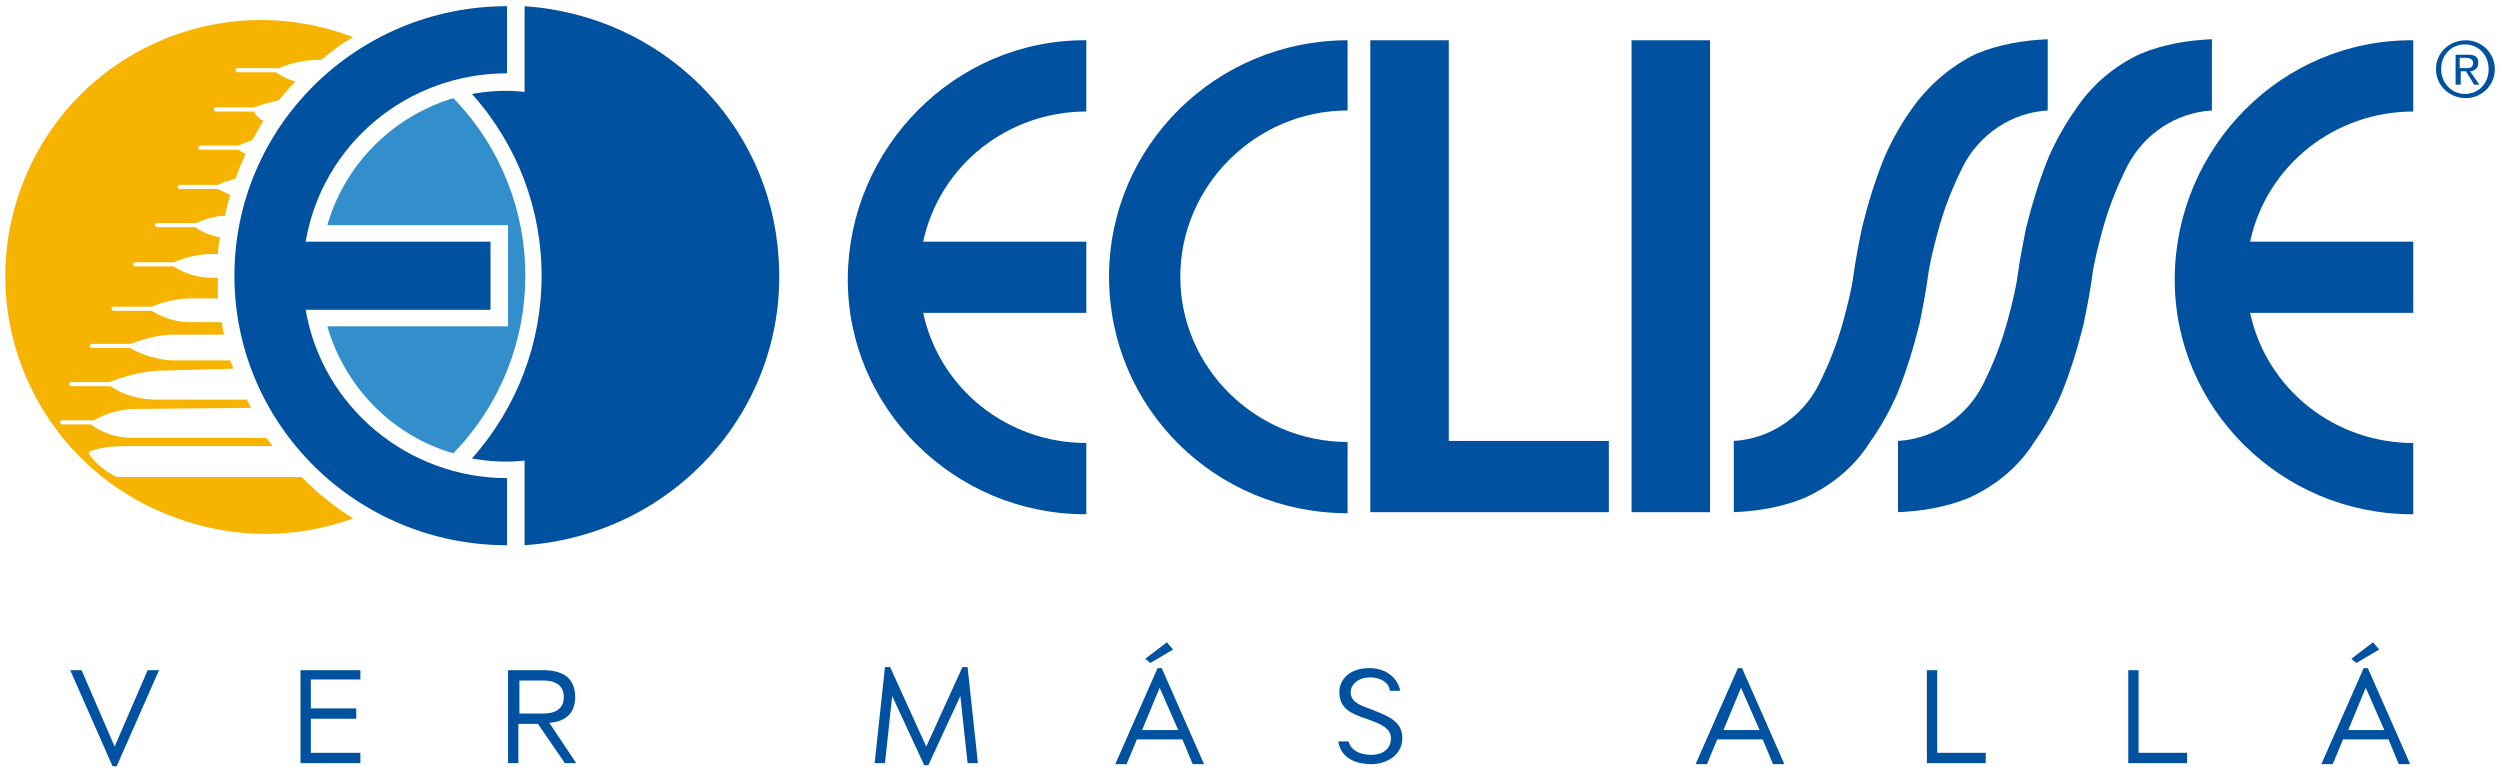
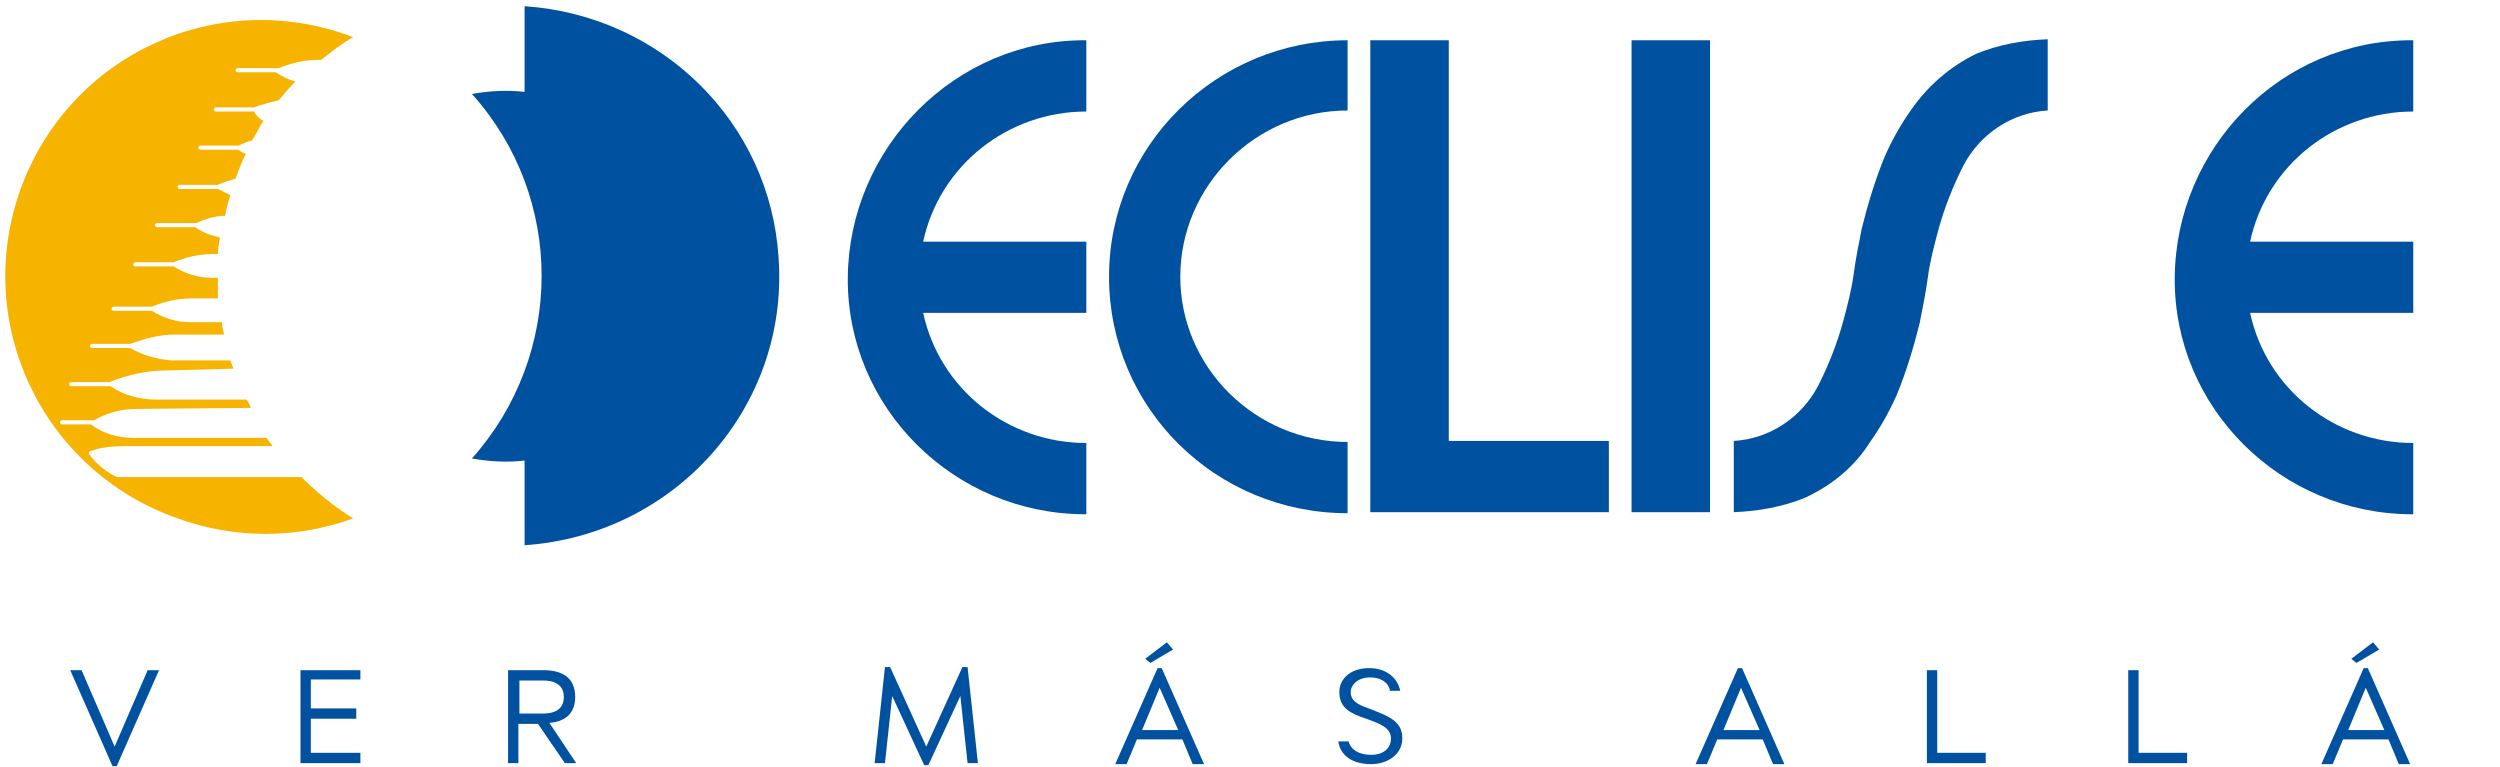
<svg xmlns="http://www.w3.org/2000/svg" version="1.1" id="Livello_1" x="0px" y="0px" viewBox="0 0 242.1 74.3" style="enable-background:new 0 0 242.1 74.3;" xml:space="preserve">
  <style type="text/css">
	.st0{fill:#00519F;}
	.st1{fill:#338FCB;}
	.st2{fill:#F6B400;}
</style>
  <g>
    <g>
      <g>
        <path class="st0" d="M229.8,62.2l-2.1,1.6l0.5,0.4l2.2-1.3L229.8,62.2z M229.1,66.6l1.8,4.1h-3.5L229.1,66.6z M228.9,64.7     l-4.1,9.3h1.1l1-2.4h4.4l1,2.4h1.1l-4.1-9.3H228.9z M206.1,64.9v9h5.7v-1h-4.7v-8H206.1z M186.6,64.9v9h5.7v-1h-4.7v-8H186.6z      M168.6,66.6l1.8,4.1h-3.5L168.6,66.6z M168.3,64.7l-4.1,9.3h1.1l1-2.4h4.4l1,2.4h1.1l-4.1-9.3H168.3z M132.8,73.1     c-1.2,0-2-0.5-2.2-1.3h-1c0.2,1.4,1.4,2.2,3.2,2.2c1.5,0,3-0.9,3-2.5c0-1.6-1.2-2.1-3-2.8c-1.1-0.4-2-0.7-2-1.7     c0-0.6,0.6-1.4,1.9-1.4c1,0,1.8,0.5,1.9,1.3h1c-0.3-1.4-1.5-2.2-3-2.2c-2,0-2.9,1.2-2.9,2.3c0,1.6,1.1,2.1,2.6,2.6     c1.4,0.5,2.4,0.9,2.4,1.9C134.7,72.6,133.8,73.1,132.8,73.1 M113,62.2l-2.1,1.6l0.5,0.4l2.2-1.3L113,62.2z M112.3,66.6l1.8,4.1     h-3.5L112.3,66.6z M112.1,64.7L108,74h1.1l1-2.4h4.4l1,2.4h1.1l-4.1-9.3H112.1z M89.9,74.1l3.1-6.7l0.7,6.5h1l-1-9.3h-0.5     l-3.5,7.7l-3.5-7.7h-0.5l-1,9.3h1l0.7-6.5l3.1,6.7H89.9z M50.3,69.1v-3.2h2.3c1.1,0,2,0.4,2,1.6c0,1.2-0.9,1.6-2,1.6H50.3z      M50.3,70.1h1.8l2.6,3.8h1.1l-2.6-3.9c1.4-0.1,2.5-0.8,2.5-2.5c0-2-1.4-2.6-3.1-2.6h-3.4v9h1V70.1z M34.9,65.9v-1h-5.8v9h5.8v-1     h-4.8v-3.3h4.4v-1h-4.4v-2.8H34.9z M11.1,72.3l-3.2-7.4H6.8l4.1,9.3h0.4l4.1-9.3h-1.1L11.1,72.3z" />
      </g>
      <rect x="158" y="3.9" class="st0" width="7.6" height="45.7" />
      <path class="st0" d="M130.5,10.7V3.9c-12.7,0-23.1,10.2-23.1,22.9s10.3,22.9,23.1,22.9v-6.9c-8.9,0-16.2-7.2-16.2-16    S121.6,10.7,130.5,10.7" />
      <path class="st0" d="M105.2,3.9v6.9c-7.6,0-14.2,5.2-15.8,12.6h15.8v6.9H89.4c1.6,7.4,8.2,12.6,15.8,12.6v6.9c0,0-0.1,0-0.1,0    c-12.7,0-23.1-10.3-23-22.9S92.5,3.8,105.2,3.9" />
      <polygon class="st0" points="155.8,42.7 155.8,49.6 132.7,49.6 132.7,3.9 140.3,3.9 140.3,42.7   " />
      <path class="st0" d="M191.4,5.2c2.2-0.9,4.5-1.3,6.9-1.4l0,6.9c-3.5,0.2-6.6,2.3-8.2,5.4c-1,2-1.8,4-2.4,6.2c-0.4,1.5-0.8,3-1,4.5    c-0.2,1.5-0.5,3-0.8,4.5c-0.6,2.4-1.3,4.7-2.2,6.9c-0.7,1.6-1.6,3.2-2.6,4.6c-1.5,2.4-3.7,4.2-6.3,5.4c-2.2,0.9-4.5,1.3-6.9,1.4    l0-6.9c3.5-0.2,6.6-2.3,8.2-5.4c1-2,1.8-4,2.4-6.2c0.4-1.5,0.8-3,1-4.5c0.2-1.5,0.5-3,0.8-4.5c0.6-2.4,1.3-4.7,2.2-6.9    c0.7-1.6,1.6-3.2,2.6-4.6C186.7,8.3,188.9,6.4,191.4,5.2" />
-       <path class="st1" d="M31.7,31.6c1.7,5.9,6.3,10.6,12.2,12.3c9.3-9.6,9.3-24.8,0-34.4c-5.9,1.8-10.5,6.4-12.2,12.3h17.5v9.8H31.7z" />
-       <path class="st0" d="M49.1,52.8c-14.6,0-26.4-11.7-26.4-26.1c0-14.4,11.8-26.1,26.4-26.1v6.5c-9.7,0-17.9,6.9-19.5,16.3h17.9V30    H29.6c1.6,9.4,9.9,16.3,19.5,16.3V52.8z" />
-       <path class="st0" d="M207.3,5.2c2.2-0.9,4.5-1.3,6.9-1.4l0,6.9c-3.5,0.2-6.6,2.3-8.2,5.4c-1,2-1.8,4-2.4,6.2c-0.4,1.5-0.8,3-1,4.5    c-0.2,1.5-0.5,3-0.8,4.5c-0.6,2.4-1.3,4.7-2.2,6.9c-0.7,1.6-1.6,3.2-2.6,4.6c-1.5,2.4-3.7,4.2-6.3,5.4c-2.2,0.9-4.5,1.3-6.9,1.4    l0-6.9c3.5-0.2,6.6-2.3,8.2-5.4c1-2,1.8-4,2.4-6.2c0.4-1.5,0.8-3,1-4.5c0.2-1.5,0.5-3,0.8-4.5c0.6-2.4,1.3-4.7,2.2-6.9    c0.7-1.6,1.6-3.2,2.6-4.6C202.5,8.3,204.7,6.4,207.3,5.2" />
      <path class="st0" d="M233.7,3.9v6.9c-7.6,0-14.2,5.2-15.8,12.6h15.8v6.9h-15.8c1.6,7.4,8.2,12.6,15.8,12.6v6.9h-0.1    c-12.7,0-23.1-10.3-23-22.9S220.9,3.8,233.7,3.9" />
      <path class="st0" d="M50.8,52.8v-8.2c-1.7,0.2-3.4,0.1-5.1-0.2c9-10.1,9-25.3,0-35.3c1.7-0.3,3.4-0.4,5.1-0.2V0.6    C64.1,1.5,74.6,11.9,75.4,25C76.4,39.4,65.4,51.8,50.8,52.8" />
      <path class="st2" d="M21.1,26.9h-0.6c-1.3,0-2.6-0.4-3.7-1.1h-3.7c-0.1,0-0.2-0.1-0.2-0.2c0-0.1,0.1-0.2,0.2-0.2h3.7    c1.2-0.5,2.5-0.8,3.8-0.8l0.5,0c0-0.5,0.1-1,0.2-1.6c-0.9-0.2-1.7-0.5-2.4-1h-3.7c-0.1,0-0.2-0.1-0.2-0.2s0.1-0.2,0.2-0.2H19    c0.9-0.4,1.8-0.7,2.8-0.7c0.1-0.7,0.3-1.3,0.5-2c-0.4-0.2-0.8-0.4-1.2-0.6h-3.7c-0.1,0-0.2-0.1-0.2-0.2c0-0.1,0.1-0.2,0.2-0.2h3.7    c0.6-0.3,1.1-0.4,1.7-0.6c0.3-0.8,0.6-1.6,1-2.4c-0.2-0.1-0.5-0.2-0.7-0.4h-3.7c-0.1,0-0.2-0.1-0.2-0.2c0-0.1,0.1-0.2,0.2-0.2h3.7    c0.4-0.2,0.9-0.4,1.3-0.5c0.4-0.6,0.7-1.3,1.1-1.9c-0.4-0.2-0.7-0.5-0.9-0.9h-3.7c-0.1,0-0.2-0.1-0.2-0.2s0.1-0.2,0.2-0.2h3.7    c0.8-0.3,1.6-0.5,2.4-0.7c0.5-0.6,1-1.2,1.6-1.8c-0.7-0.2-1.3-0.5-1.9-0.9h-3.7c-0.1,0-0.2-0.1-0.2-0.2c0-0.1,0.1-0.2,0.2-0.2H27    c1.2-0.5,2.5-0.8,3.8-0.8l0.3,0c1-0.8,2-1.6,3.1-2.2C21.1-1.4,6.7,5.3,2,18.3c-4.7,13,2.1,27.3,15.2,31.9c5.5,2,11.5,2,17,0    c-1.8-1.1-3.5-2.5-5-4H11.3c-1-0.5-1.9-1.2-2.6-2.1c0,0,0-0.1-0.1-0.1c0-0.1,0-0.2,0.1-0.3c1.1-0.4,2.3-0.5,3.5-0.5l7.3,0l6.9,0    c-0.2-0.3-0.4-0.5-0.6-0.8l-12.9,0c-1.5,0-2.9-0.4-4.1-1.3H6c-0.1,0-0.2-0.1-0.2-0.2s0.1-0.2,0.2-0.2h3.1c1.2-0.7,2.6-1.1,4.1-1.1    l11.1-0.1c-0.1-0.3-0.3-0.6-0.4-0.8l-8.7,0c-1.6,0-3.2-0.4-4.5-1.3H6.9c-0.1,0-0.2-0.1-0.2-0.2s0.1-0.2,0.2-0.2h3.7    c1.5-0.6,3.1-1,4.7-1.1l7.3-0.2c-0.1-0.3-0.2-0.5-0.3-0.8l-5.7,0c-1.4-0.1-2.8-0.5-4-1.2H8.9c-0.1,0-0.2-0.1-0.2-0.2    c0-0.1,0.1-0.2,0.2-0.2h3.7c1.4-0.5,2.8-0.9,4.3-0.9l4.8,0c-0.1-0.4-0.2-0.8-0.2-1.2h-3.1c-1.3,0-2.6-0.4-3.7-1.1H11    c-0.1,0-0.2-0.1-0.2-0.2c0-0.1,0.1-0.2,0.2-0.2h3.7c1.2-0.5,2.5-0.8,3.8-0.8l2.6,0C21.1,27.9,21.1,27.4,21.1,26.9" />
-       <path class="st0" d="M236.4,6.7c0-1.4,1-2.4,2.3-2.4c1.3,0,2.3,1,2.3,2.4c0,1.4-1,2.4-2.3,2.4C237.4,9.1,236.4,8,236.4,6.7     M235.9,6.7c0,1.6,1.3,2.8,2.9,2.8c1.5,0,2.8-1.2,2.8-2.8c0-1.6-1.3-2.8-2.8-2.8C237.2,3.9,235.9,5.1,235.9,6.7 M237.8,8.2h0.5    V6.9h0.5l0.8,1.3h0.5l-0.9-1.3c0.4,0,0.8-0.3,0.8-0.8c0-0.6-0.3-0.8-1-0.8h-1.2V8.2z M238.2,5.6h0.6c0.3,0,0.7,0.1,0.7,0.5    c0,0.5-0.4,0.5-0.8,0.5h-0.5V5.6z" />
    </g>
  </g>
</svg>